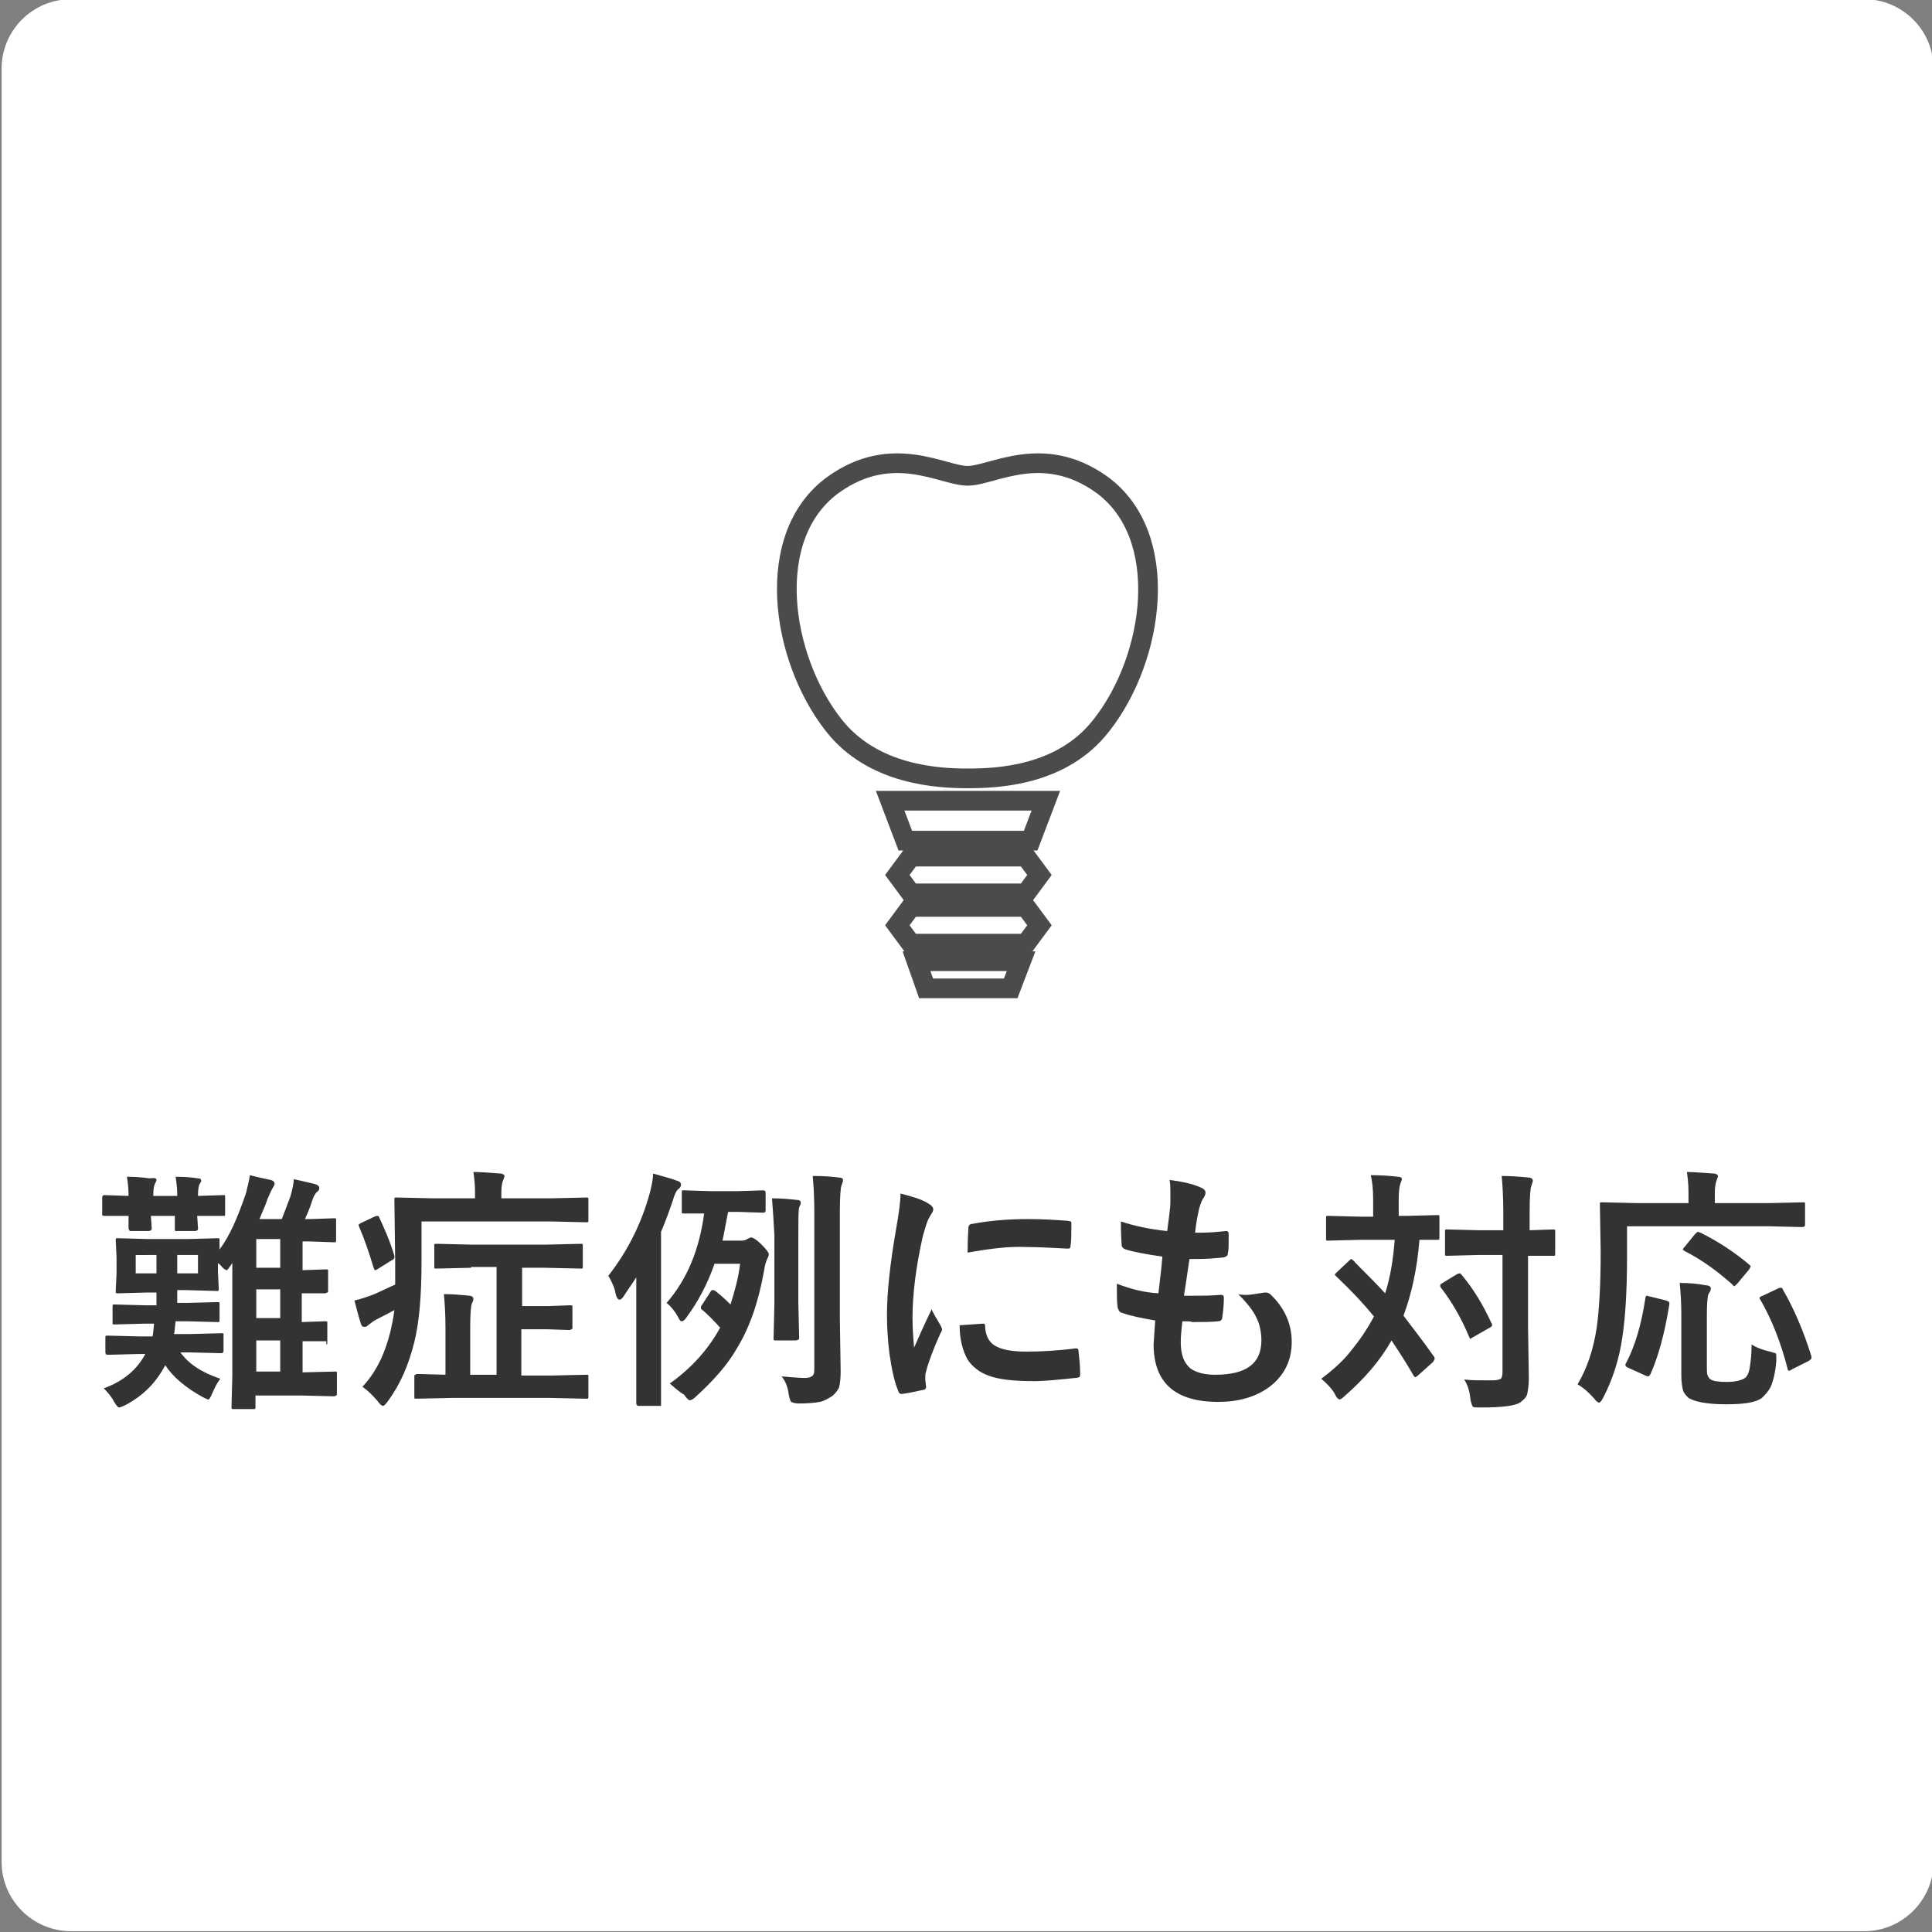
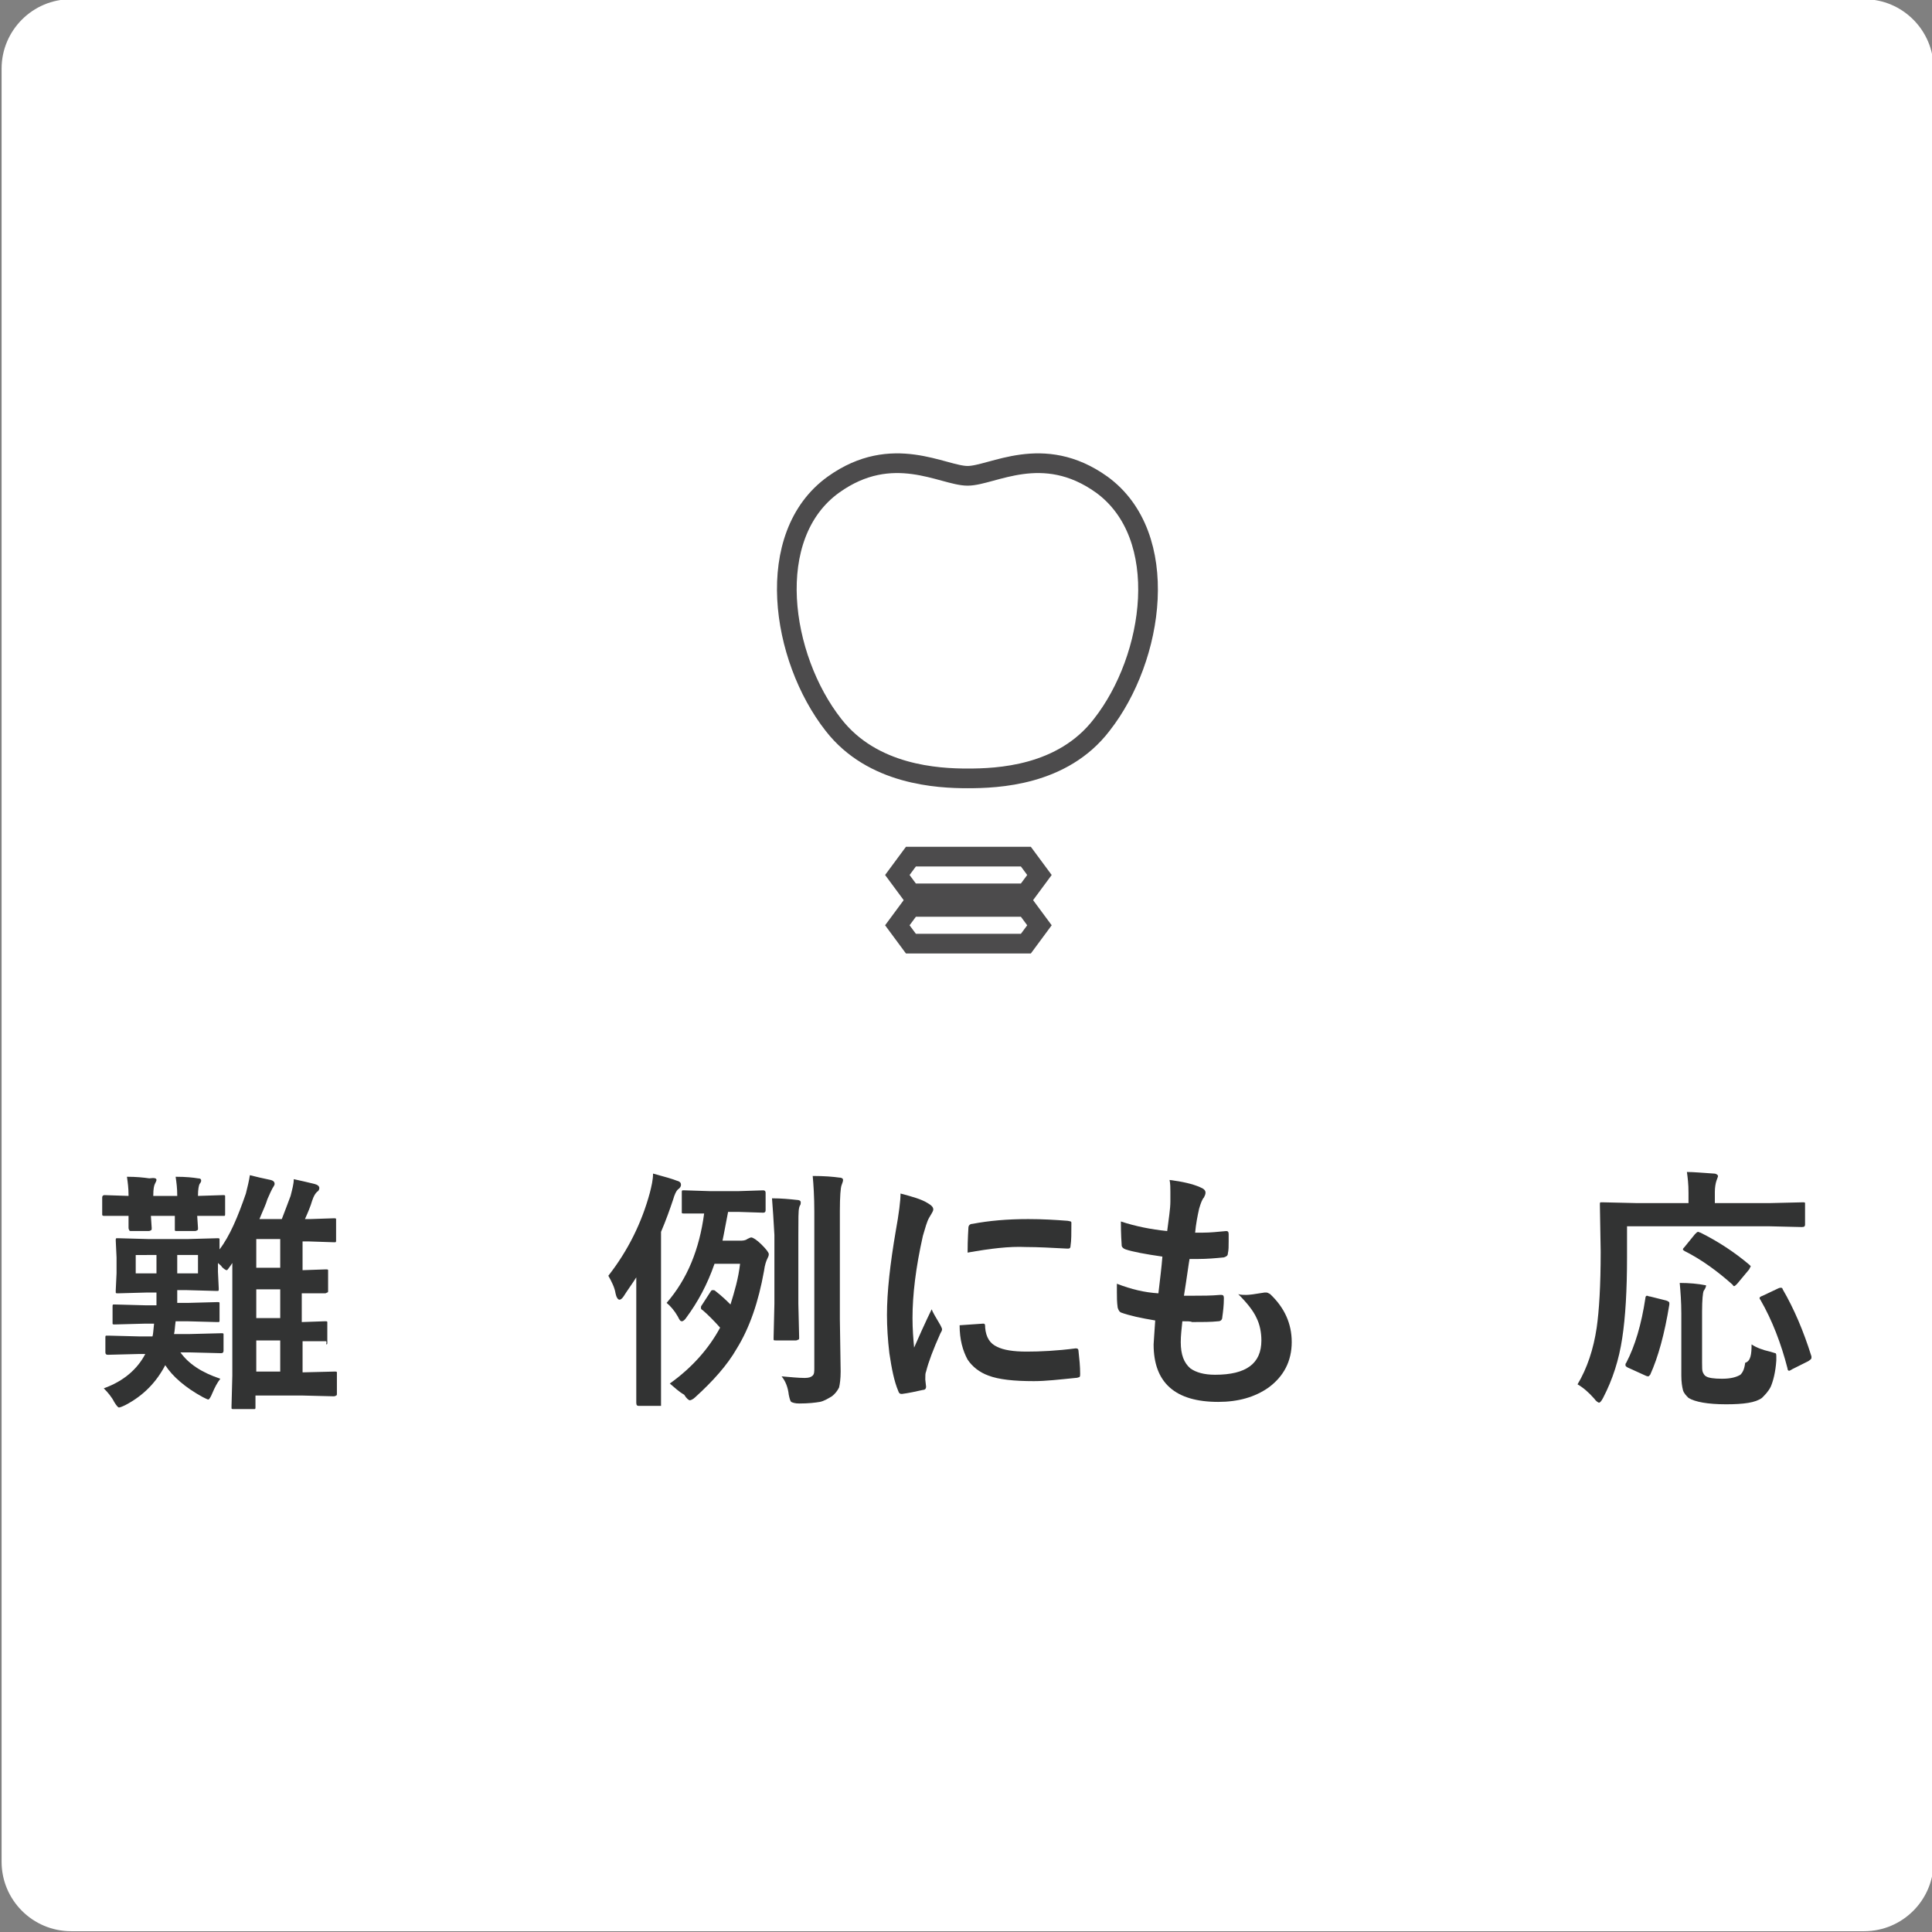
<svg xmlns="http://www.w3.org/2000/svg" version="1.1" id="レイヤー_1" x="0px" y="0px" viewBox="0 0 242 242" style="enable-background:new 0 0 242 242;" xml:space="preserve">
  <rect x="0" y="0" width="242" height="242" fill="#808080" stroke="none" />
  <style type="text/css">
	.st0{fill:#FFFFFF;}
	.st1{fill:#323333;}
	.st2{fill:none;stroke:#4C4B4C;stroke-width:2.466;stroke-miterlimit:10;}
</style>
  <path class="st0" d="M233.5,241.9H8.9c-4.8,0-8.7-3.9-8.7-8.7V8.6c0-4.8,3.9-8.7,8.7-8.7h224.6c4.8,0,8.7,3.9,8.7,8.7v224.6  C242.2,238,238.3,241.9,233.5,241.9z" />
  <g>
    <path class="st1" d="M27.6,172.7c-0.4,0.5-0.7,1.1-1,1.8c-0.2,0.5-0.4,0.8-0.5,0.8c-0.1,0-0.3-0.1-0.7-0.3c-2.2-1.2-3.8-2.6-4.7-4   c-1.1,2.1-2.7,3.8-5,5c-0.4,0.2-0.7,0.3-0.8,0.3c-0.1,0-0.3-0.2-0.6-0.7c-0.3-0.6-0.8-1.2-1.3-1.7c2.5-0.9,4.2-2.4,5.2-4.3h-0.8   l-3.9,0.1c-0.2,0-0.3-0.1-0.3-0.3v-1.8c0-0.2,0-0.3,0.1-0.3c0,0,0.1,0,0.3,0l3.9,0.1h1.6c0.1-0.3,0.1-0.8,0.2-1.6h-1.2l-3.7,0.1   c-0.2,0-0.3,0-0.3-0.1c0,0,0-0.1,0-0.3v-1.8c0-0.2,0-0.3,0.1-0.3s0.1,0,0.3,0l3.7,0.1h1.4l0-1.6h-1.2l-3.6,0.1   c-0.2,0-0.3,0-0.3-0.1c0,0,0-0.1,0-0.3l0.1-2.1v-2l-0.1-2.1c0-0.2,0-0.3,0.1-0.3s0.1,0,0.3,0l3.6,0.1h5.1l3.6-0.1   c0.2,0,0.3,0,0.3,0.1s0,0.1,0,0.3c0,0,0,0.2,0,0.4c0,0.2,0,0.4,0,0.6c1.3-1.7,2.3-4.1,3.3-7c0.2-0.8,0.4-1.6,0.5-2.3   c0.8,0.2,1.6,0.4,2.6,0.6c0.4,0.1,0.5,0.3,0.5,0.5c0,0.1-0.1,0.3-0.3,0.6c-0.1,0.2-0.3,0.6-0.6,1.3c-0.2,0.7-0.6,1.5-1,2.5h2.8   c0.3-0.8,0.7-1.8,1.1-2.9c0.2-0.8,0.4-1.5,0.4-2.1c0.9,0.2,1.8,0.4,2.6,0.6c0.4,0.1,0.6,0.3,0.6,0.5c0,0.2-0.1,0.4-0.3,0.5   c-0.2,0.2-0.4,0.5-0.6,1.1c-0.2,0.7-0.5,1.4-0.9,2.3h0.6l3-0.1c0.2,0,0.3,0,0.3,0.1s0,0.1,0,0.3v2.3c0,0.2,0,0.3-0.1,0.3   s-0.1,0-0.3,0l-3-0.1h-0.8v3.6l2.9-0.1c0.2,0,0.3,0,0.3,0.1c0,0,0,0.1,0,0.3v2.2c0,0.2,0,0.3-0.1,0.3s-0.1,0.1-0.3,0.1l-0.9,0   c-0.6,0-1.3,0-2,0v3.6l2.9-0.1c0.2,0,0.3,0,0.3,0.1c0,0,0,0.1,0,0.3v2.2c0,0.2,0,0.3-0.1,0.3S41,168,40.8,168c0,0-0.3,0-0.9,0   c-0.6,0-1.3,0-2,0v3.9l4-0.1c0.2,0,0.3,0,0.3,0.1s0,0.1,0,0.3v2.3c0,0.2,0,0.3-0.1,0.3c0,0-0.1,0.1-0.3,0.1l-4-0.1h-5.8v1.4   c0,0.2,0,0.3-0.1,0.3c0,0-0.1,0-0.3,0h-2.3c-0.2,0-0.3,0-0.3-0.1c0,0,0-0.1,0-0.3l0.1-3.8v-14.1l-0.2,0.3c-0.3,0.4-0.4,0.6-0.5,0.6   s-0.3-0.1-0.6-0.4c-0.1-0.2-0.3-0.3-0.5-0.5v1.1l0.1,2.1c0,0.2,0,0.3-0.1,0.3c0,0-0.1,0-0.3,0l-3.6-0.1h-1.2l0,1.6h1.3l3.7-0.1   c0.2,0,0.3,0,0.3,0.1c0,0,0,0.1,0,0.3v1.8c0,0.2,0,0.3-0.1,0.3c0,0-0.1,0-0.3,0l-3.7-0.1H22c-0.1,0.7-0.1,1.2-0.2,1.6h2l3.9-0.1   c0.2,0,0.3,0,0.3,0.1c0,0,0,0.1,0,0.3v1.8c0,0.2-0.1,0.3-0.3,0.3l-3.9-0.1h-1.2C23.6,170.8,25.2,171.9,27.6,172.7z M19.6,147.8   c0,0.1-0.1,0.3-0.2,0.5c-0.1,0.2-0.2,0.6-0.2,1.4v0.1h3v-0.1c0-0.9-0.1-1.6-0.2-2.3c1.3,0,2.2,0.1,2.8,0.2c0.3,0,0.4,0.1,0.4,0.3   c0,0.1-0.1,0.3-0.2,0.4c-0.1,0.2-0.2,0.7-0.2,1.4v0.1l3.1-0.1c0.2,0,0.3,0,0.3,0.1s0,0.1,0,0.3v1.9c0,0.2,0,0.3-0.1,0.3   c0,0-0.1,0-0.3,0c0,0-0.2,0-0.4,0c-0.8,0-1.7,0-2.7,0l0.1,1.5c0,0.2,0,0.3-0.1,0.3c0,0-0.1,0.1-0.3,0.1h-2.2c-0.2,0-0.3,0-0.3-0.1   c0,0,0-0.1,0-0.3c0,0,0-0.2,0-0.5c0-0.3,0-0.7,0-1h-3l0.1,1.5c0,0.2,0,0.3-0.1,0.3c0,0-0.1,0.1-0.3,0.1h-2.1c-0.2,0-0.3,0-0.3-0.1   c0,0-0.1-0.1-0.1-0.3c0,0,0-0.2,0-0.5c0-0.3,0-0.7,0-1c-0.9,0-1.6,0-2.3,0c-0.5,0-0.7,0-0.7,0c-0.2,0-0.2,0-0.3-0.1   c0,0,0-0.1,0-0.3v-1.9c0-0.2,0.1-0.3,0.3-0.3l3,0.1v-0.1c0-0.9-0.1-1.6-0.2-2.3c1.2,0,2.1,0.1,2.8,0.2   C19.4,147.5,19.6,147.6,19.6,147.8z M17,159.5h2.6v-2.3H17V159.5z M24.8,159.5v-2.3h-2.6v2.3H24.8z M32.1,158.8h3v-3.6h-3V158.8z    M32.1,165.1h3v-3.6h-3V165.1z M32.1,171.8h3v-3.9h-3V171.8z" />
-     <path class="st1" d="M52.8,153.1v5c0,4.2-0.3,7.6-0.9,10c-0.7,2.8-1.7,5.2-3.3,7.4c-0.3,0.4-0.5,0.6-0.6,0.6   c-0.2,0-0.4-0.2-0.7-0.6c-0.6-0.7-1.2-1.3-1.9-1.8c1.7-1.8,2.8-4.1,3.5-6.9c0.2-0.9,0.4-1.8,0.5-2.7c-0.2,0.1-0.9,0.5-2.3,1.2   c-0.4,0.2-0.7,0.5-1,0.7c-0.2,0.2-0.3,0.2-0.5,0.2c-0.2,0-0.3-0.1-0.4-0.4c-0.1-0.3-0.4-1.3-0.8-2.9c0.9-0.2,1.7-0.5,2.5-0.8   c0.9-0.4,1.7-0.8,2.6-1.2c0-0.6,0-1.6,0-2.9l-0.1-7.7c0-0.2,0-0.3,0.1-0.3s0.1,0,0.3,0l4.4,0.1h5.3v-0.8c0-1-0.1-1.8-0.2-2.5   c1,0,2.1,0.1,3.4,0.2c0.3,0,0.5,0.2,0.5,0.3c0,0.1-0.1,0.3-0.2,0.6c-0.1,0.2-0.2,0.7-0.2,1.4v0.8h6.3l4.3-0.1c0.2,0,0.3,0,0.3,0.1   c0,0,0,0.1,0,0.3v2.4c0,0.2,0,0.3-0.1,0.3c0,0-0.1,0-0.3,0l-4.3-0.1H52.8z M46.9,152.4c0.2-0.1,0.3-0.1,0.4-0.1   c0.1,0,0.2,0.1,0.2,0.2c0.6,1.3,1.3,2.8,1.9,4.8c0,0.1,0,0.2,0,0.2c0,0.1-0.1,0.3-0.4,0.4l-1.6,1c-0.2,0.1-0.3,0.2-0.4,0.2   s-0.1-0.1-0.2-0.3c-0.6-2-1.2-3.7-1.8-5.1c0-0.1-0.1-0.2-0.1-0.2c0-0.1,0.1-0.2,0.3-0.3L46.9,152.4z M59,158.8l-4.3,0.1   c-0.2,0-0.3,0-0.3-0.1s0-0.1,0-0.3v-2.4c0-0.2,0-0.3,0.1-0.3c0,0,0.1,0,0.3,0l4.3,0.1h9.3l4.3-0.1c0.2,0,0.3,0,0.3,0.1   c0,0,0,0.1,0,0.3v2.4c0,0.2,0,0.3-0.1,0.3s-0.1,0-0.3,0l-4.3-0.1h-2.9v4.8h3.2l2.8-0.1c0.2,0,0.3,0,0.3,0.1c0,0,0,0.1,0,0.3v2.3   c0,0.2,0,0.3-0.1,0.3s-0.1,0.1-0.3,0.1l-2.8-0.1h-3.2v5.8H69l4.4-0.1c0.2,0,0.3,0,0.3,0.1c0,0,0,0.1,0,0.3v2.3c0,0.2,0,0.3-0.1,0.3   c0,0-0.1,0-0.3,0l-4.4-0.1H56.7l-4.5,0.1c-0.2,0-0.3,0-0.3-0.1c0-0.1,0-0.2,0-0.3v-2.3c0-0.2,0-0.3,0.1-0.3s0.1-0.1,0.3-0.1   l3.5,0.1v-5.8c0-1.9-0.1-3.3-0.2-4.3c1.1,0,2.2,0.1,3.2,0.2c0.3,0,0.5,0.2,0.5,0.4c0,0.2-0.1,0.4-0.2,0.6c-0.1,0.2-0.2,1.2-0.2,2.8   v6.1h3.3v-13.5H59z" />
    <path class="st1" d="M76.2,159.8c2.5-3.2,4.2-6.7,5.2-10.4c0.2-0.8,0.4-1.6,0.4-2.4c1.5,0.4,2.5,0.7,3,0.9c0.4,0.1,0.5,0.3,0.5,0.5   c0,0.2-0.1,0.4-0.4,0.6c-0.2,0.2-0.4,0.6-0.6,1.3c-0.4,1.2-0.9,2.6-1.5,4v16.6l0,4.9c0,0.2,0,0.3,0,0.3c0,0-0.1,0-0.3,0h-2.5   c-0.2,0-0.3-0.1-0.3-0.4l0-4.9v-6.8c0-1.7,0-3.1,0-4c-0.5,0.8-1.1,1.6-1.6,2.4c-0.2,0.3-0.4,0.4-0.5,0.4c-0.2,0-0.4-0.3-0.5-0.8   C77,161.3,76.6,160.5,76.2,159.8z M83.9,173.3c2.8-2,4.9-4.4,6.3-7c-0.8-0.9-1.6-1.7-2.2-2.2c-0.2-0.1-0.2-0.2-0.2-0.3   c0-0.1,0-0.2,0.1-0.3l1.1-1.7c0.1-0.2,0.2-0.2,0.3-0.2c0.1,0,0.2,0,0.3,0.1c0.9,0.7,1.5,1.3,1.9,1.7c0.5-1.6,1-3.3,1.2-5.1h-3.2   c-0.9,2.6-2.1,4.8-3.5,6.7c-0.2,0.3-0.4,0.5-0.6,0.5s-0.3-0.2-0.5-0.6c-0.4-0.7-0.9-1.3-1.4-1.7c2.6-3,4.1-6.7,4.7-11.2   c-0.7,0-1.3,0-1.9,0c-0.4,0-0.6,0-0.6,0c-0.2,0-0.3,0-0.3-0.1s0-0.1,0-0.3v-2.2c0-0.2,0-0.3,0.1-0.3s0.1,0,0.3,0l3.1,0.1h3.6   l3.1-0.1c0.2,0,0.3,0.1,0.3,0.3v2.2c0,0.2-0.1,0.3-0.3,0.3l-3.1-0.1h-1.3c-0.3,1.5-0.5,2.7-0.7,3.6h2.4c0.3,0,0.6-0.1,0.7-0.2   c0.2-0.1,0.4-0.2,0.5-0.2c0.2,0,0.7,0.3,1.3,0.9c0.6,0.6,0.9,1,0.9,1.2c0,0.2-0.1,0.4-0.2,0.6s-0.3,0.7-0.4,1.5   c-0.7,3.9-1.8,7.1-3.4,9.7c-1.2,2.1-3,4.1-5.2,6.1c-0.3,0.3-0.6,0.4-0.7,0.4c-0.1,0-0.4-0.2-0.7-0.7   C85,174.3,84.5,173.8,83.9,173.3z M96.7,150.1c1.2,0,2.2,0.1,3.1,0.2c0.3,0,0.5,0.1,0.5,0.3c0,0.1,0,0.3-0.1,0.4   c-0.1,0.2-0.1,0.3-0.1,0.3c-0.1,0.3-0.1,1.4-0.1,3.4v8.6l0.1,4.2c0,0.2,0,0.3-0.1,0.3s-0.1,0.1-0.3,0.1h-2.5c-0.2,0-0.3,0-0.3-0.1   s0-0.1,0-0.3l0.1-4.2v-8.6C96.9,152.9,96.8,151.3,96.7,150.1z M97.9,172.4c1.2,0.1,2.1,0.2,2.9,0.2c0.5,0,0.8-0.1,1-0.3   c0.2-0.2,0.2-0.5,0.2-1v-19.5c0-1.9-0.1-3.4-0.2-4.5c1.5,0,2.6,0.1,3.3,0.2c0.3,0,0.5,0.1,0.5,0.3c0,0.2-0.1,0.4-0.2,0.7   c-0.1,0.3-0.2,1.3-0.2,3.2v13.5l0.1,6.6c0,0.9-0.1,1.6-0.2,2c-0.2,0.4-0.5,0.8-0.9,1.1c-0.5,0.3-1,0.6-1.5,0.7   c-0.6,0.1-1.4,0.2-2.6,0.2c-0.5,0-0.8-0.1-1-0.2c-0.1-0.1-0.2-0.4-0.3-0.9C98.7,173.8,98.4,173,97.9,172.4z" />
    <path class="st1" d="M112.8,149.5c1.5,0.4,2.6,0.7,3.4,1.2c0.5,0.3,0.7,0.5,0.7,0.8c0,0.2-0.2,0.5-0.5,1c-0.3,0.5-0.5,1.3-0.8,2.3   c-0.9,4-1.3,7.4-1.3,10.3c0,1.4,0.1,2.6,0.2,3.7c1.4-3.2,2.2-4.8,2.2-4.8c0.1,0.3,0.5,1,1.1,2c0.1,0.2,0.2,0.4,0.2,0.5   c0,0.2-0.1,0.3-0.2,0.5c-0.9,2-1.5,3.6-1.8,4.8c-0.1,0.2-0.1,0.5-0.1,1l0.1,0.9c0,0.2-0.1,0.4-0.4,0.4c-0.9,0.2-1.8,0.4-2.6,0.5   c0,0-0.1,0-0.1,0c-0.2,0-0.3-0.1-0.4-0.4c-0.5-1.2-0.8-2.7-1.1-4.7c-0.2-1.7-0.3-3.3-0.3-4.8c0-2.9,0.4-6.4,1.1-10.5   C112.6,152,112.8,150.4,112.8,149.5z M120.2,166l2.9-0.2c0,0,0,0,0.1,0c0.2,0,0.2,0.2,0.2,0.5c0.1,1.2,0.6,2,1.5,2.4   c0.8,0.4,2,0.6,3.7,0.6c1.7,0,3.8-0.1,6.1-0.4c0.1,0,0.1,0,0.1,0c0.2,0,0.3,0.1,0.3,0.4c0.1,0.9,0.2,1.8,0.2,2.8   c0,0.2,0,0.3-0.1,0.4c-0.1,0-0.2,0.1-0.5,0.1c-2,0.2-3.7,0.4-5.2,0.4c-2.5,0-4.4-0.2-5.7-0.7c-1.1-0.4-2-1.1-2.6-2   C120.6,169.2,120.2,167.8,120.2,166z M121.2,156.9c0-1.8,0.1-2.9,0.1-3.1c0-0.3,0.2-0.5,0.5-0.5c2.1-0.4,4.4-0.6,7-0.6   c1.8,0,3.4,0.1,4.7,0.2c0.3,0,0.6,0.1,0.6,0.1c0.1,0,0.1,0.1,0.1,0.3c0,1.2,0,2.1-0.1,2.7c0,0.3-0.1,0.4-0.3,0.4c0,0,0,0-0.1,0   c-1.9-0.1-3.7-0.2-5.2-0.2C126.4,156.1,124,156.4,121.2,156.9z" />
    <path class="st1" d="M148.1,165.5c-0.1,1-0.2,1.8-0.2,2.6c0,1.6,0.4,2.6,1.2,3.3c0.7,0.5,1.7,0.8,3.1,0.8c3.9,0,5.8-1.4,5.8-4.3   c0-1-0.2-2-0.6-2.8c-0.4-0.9-1.2-1.9-2.3-3c0.3,0.1,0.7,0.1,1,0.1c0.4,0,1.1-0.1,2.3-0.3c0.1,0,0.1,0,0.2,0c0.2,0,0.3,0.1,0.5,0.2   c1.8,1.7,2.7,3.7,2.7,6c0,2.4-1,4.3-2.9,5.7c-1.7,1.2-3.8,1.8-6.3,1.8c-5.4,0-8.1-2.4-8.1-7.2c0-0.3,0.1-1.3,0.2-3   c-1.8-0.3-3.2-0.6-4.3-1c-0.2-0.1-0.3-0.3-0.4-0.6c-0.1-0.7-0.1-1.3-0.1-1.9c0-0.4,0-0.7,0-1.1c1.8,0.7,3.5,1.1,5.2,1.2   c0.2-1.7,0.4-3.3,0.5-4.6c-2.1-0.3-3.7-0.6-4.6-0.9c-0.3-0.1-0.5-0.3-0.5-0.5c-0.1-1.5-0.1-2.5-0.1-3c1.8,0.6,3.8,1,5.8,1.2   c0.2-1.6,0.4-2.8,0.4-3.7c0-0.4,0-0.8,0-1.2c0-0.5,0-1-0.1-1.5c1.6,0.2,2.9,0.5,3.8,0.9c0.5,0.2,0.7,0.4,0.7,0.7   c0,0.2-0.1,0.4-0.2,0.6c-0.2,0.2-0.4,0.7-0.6,1.4c-0.2,0.9-0.4,1.9-0.5,3c0.3,0,0.7,0,1,0c0.9,0,1.8-0.1,2.9-0.2   c0.2,0,0.3,0.1,0.3,0.4c0,0.3,0,0.6,0,0.9c0,0.6,0,1.1-0.1,1.5c0,0.3-0.2,0.4-0.5,0.5c-1,0.1-2.1,0.2-3.3,0.2c-0.2,0-0.5,0-1,0   c-0.1,0.5-0.3,2.1-0.7,4.6c0.5,0,0.9,0,1.2,0c1.1,0,2.2,0,3.3-0.1c0.1,0,0.1,0,0.2,0c0.2,0,0.3,0.1,0.3,0.4c0,0.9-0.1,1.7-0.2,2.4   c0,0.3-0.2,0.5-0.5,0.5c-0.9,0.1-2,0.1-3.3,0.1C149.2,165.5,148.7,165.5,148.1,165.5z" />
-     <path class="st1" d="M169.7,158.1c1.5,1.5,2.8,2.8,3.8,3.9c0.6-1.8,1-4.1,1.2-6.7h-4.4l-3.9,0.1c-0.2,0-0.3,0-0.3-0.1   c0,0,0-0.1,0-0.3v-2.4c0-0.2,0-0.3,0.1-0.3c0,0,0.1,0,0.3,0l3.9,0.1h1.6v-2.1c0-1.3-0.1-2.3-0.3-3.1c1.4,0,2.6,0.1,3.4,0.2   c0.3,0,0.5,0.1,0.5,0.3c0,0.1-0.1,0.3-0.2,0.6c-0.1,0.3-0.2,0.9-0.2,1.9v2.1h0.9l3.9-0.1c0.2,0,0.3,0,0.3,0.1s0,0.1,0,0.3v2.4   c0,0.2,0,0.3-0.1,0.3c0,0-0.1,0-0.3,0c0,0-0.2,0-0.7,0c-0.4,0-0.9,0-1.4,0c-0.3,3.7-1,6.8-2,9.5c1.3,1.7,2.6,3.4,3.8,5.1   c0.1,0.1,0.1,0.2,0.1,0.3c0,0.1-0.1,0.2-0.2,0.4l-1.9,1.7c-0.1,0.1-0.3,0.2-0.3,0.2c-0.1,0-0.2-0.1-0.3-0.3   c-0.8-1.4-1.7-2.8-2.7-4.3c-1.4,2.5-3.4,4.8-5.8,6.9c-0.3,0.3-0.6,0.5-0.7,0.5c-0.1,0-0.4-0.2-0.6-0.7c-0.4-0.7-1-1.3-1.7-1.9   c1.6-1.2,2.9-2.4,3.8-3.6c0.9-1.1,1.9-2.5,2.8-4.2c-1.3-1.6-2.8-3.2-4.7-5c-0.1-0.1-0.2-0.2-0.2-0.2c0-0.1,0.1-0.2,0.2-0.3l1.6-1.5   c0.1-0.1,0.2-0.2,0.3-0.2C169.6,158,169.7,158,169.7,158.1z M183.1,159.7c1.5,1.8,2.7,3.8,3.7,6c0.1,0.1,0.1,0.2,0.1,0.3   c0,0.1-0.1,0.2-0.3,0.3l-2.1,1.2c-0.2,0.1-0.3,0.2-0.3,0.2c-0.1,0-0.1-0.1-0.2-0.3c-1-2.4-2.2-4.4-3.5-6.1   c-0.1-0.1-0.1-0.2-0.1-0.3c0-0.1,0.1-0.2,0.3-0.3l1.8-1.1c0.2-0.1,0.3-0.1,0.4-0.1C182.9,159.5,183,159.6,183.1,159.7z    M183.4,172.8c0.9,0.1,1.9,0.1,2.8,0.1c0.3,0,0.6,0,0.8,0c0.5,0,0.8-0.1,1-0.2c0.1-0.1,0.2-0.4,0.2-0.8v-14.7h-3.1l-3.8,0.1   c-0.2,0-0.3,0-0.3-0.1c0,0,0-0.1,0-0.3v-2.6c0-0.2,0-0.3,0.1-0.3c0,0,0.1,0,0.3,0l3.8,0.1h3.1v-2.3c0-1.9-0.1-3.4-0.2-4.5   c1.2,0,2.4,0.1,3.4,0.2c0.3,0,0.5,0.2,0.5,0.4c0,0.1-0.1,0.4-0.2,0.7c-0.1,0.2-0.2,1.3-0.2,3.2v2.3l2.9-0.1c0.2,0,0.3,0,0.3,0.1   s0,0.1,0,0.3v2.6c0,0.2,0,0.3-0.1,0.3c0,0-0.1,0-0.3,0c0,0-0.2,0-0.4,0c-0.8,0-1.6,0-2.6,0v8.8l0.1,6.5c0,0.9-0.1,1.5-0.2,2   c-0.1,0.4-0.4,0.7-0.8,1c-0.6,0.5-2.3,0.7-5.1,0.7c-0.5,0-0.8,0-0.9-0.1c-0.1-0.1-0.2-0.4-0.3-0.8   C184.1,174.2,183.8,173.4,183.4,172.8z" />
-     <path class="st1" d="M203.8,153.7v3.8c0,4.1-0.2,7.5-0.6,10.1c-0.4,2.7-1.2,5.2-2.4,7.5c-0.2,0.4-0.4,0.6-0.5,0.6   c-0.1,0-0.4-0.2-0.6-0.5c-0.7-0.8-1.4-1.4-2.1-1.8c1.2-2,2-4.4,2.4-7.1c0.3-2.1,0.5-5.2,0.5-9.5l-0.1-5.9c0-0.2,0-0.3,0.1-0.3   c0,0,0.1,0,0.3,0l4.3,0.1h6.4v-1.3c0-1.1-0.1-1.9-0.2-2.6c0.8,0,1.9,0.1,3.4,0.2c0.3,0,0.5,0.2,0.5,0.3c0,0.1-0.1,0.3-0.2,0.6   c-0.1,0.3-0.2,0.8-0.2,1.4v1.4h6.8l4.2-0.1c0.2,0,0.3,0,0.3,0.1c0,0,0,0.1,0,0.3v2.4c0,0.2-0.1,0.3-0.4,0.3l-4.2-0.1H203.8z    M206.7,162.4l2,0.5c0.3,0.1,0.4,0.2,0.4,0.3c0,0,0,0.1,0,0.2c-0.6,3.7-1.4,6.6-2.4,8.8c-0.1,0.1-0.2,0.2-0.2,0.2   c-0.1,0-0.2,0-0.4-0.1l-2.2-1c-0.2-0.1-0.3-0.2-0.3-0.3c0-0.1,0-0.2,0.1-0.3c1.1-2.1,1.9-4.8,2.4-8.1c0-0.2,0.1-0.3,0.2-0.3   C206.4,162.3,206.5,162.4,206.7,162.4z M219.4,168.4c0.6,0.4,1.4,0.7,2.3,0.9c0.4,0.1,0.6,0.2,0.7,0.2c0.1,0.1,0.1,0.2,0.1,0.4   c0,0.1,0,0.3,0,0.5c-0.1,1.5-0.4,2.6-0.7,3.3c-0.3,0.6-0.7,1-1.1,1.4c-0.8,0.6-2.3,0.8-4.5,0.8c-2.3,0-3.9-0.3-4.7-0.8   c-0.3-0.3-0.6-0.6-0.7-1c-0.1-0.4-0.2-1-0.2-1.8v-7.8c0-1.4-0.1-2.7-0.2-3.8c1.2,0,2.3,0.1,3.3,0.3c0.4,0,0.6,0.2,0.6,0.4   c0,0.2-0.1,0.4-0.3,0.7c-0.1,0.2-0.2,1.1-0.2,2.6v6.4c0,0.6,0,1,0.1,1.2c0.1,0.2,0.2,0.4,0.4,0.5c0.3,0.2,1,0.3,2,0.3   c1.1,0,1.8-0.2,2.3-0.5c0.3-0.3,0.5-0.7,0.6-1.5C219.3,170.5,219.4,169.6,219.4,168.4z M213,154.4c2.2,1.1,4.2,2.4,6.1,4   c0.1,0.1,0.2,0.2,0.2,0.2s-0.1,0.2-0.2,0.4l-1.5,1.8c-0.2,0.2-0.3,0.3-0.4,0.3c-0.1,0-0.1-0.1-0.2-0.2c-1.8-1.6-3.8-3.1-6-4.2   c-0.1-0.1-0.2-0.1-0.2-0.2c0-0.1,0.1-0.2,0.2-0.3l1.3-1.6c0.2-0.2,0.3-0.3,0.4-0.3C212.8,154.3,212.9,154.4,213,154.4z    M220.5,162.8c-0.1-0.1-0.1-0.2-0.1-0.2c0-0.1,0.1-0.2,0.4-0.3l1.9-0.9c0.2-0.1,0.3-0.1,0.4-0.1c0.1,0,0.2,0.1,0.2,0.2   c1.4,2.4,2.6,5.2,3.6,8.4c0,0.1,0,0.2,0,0.2c0,0.1-0.1,0.2-0.4,0.4l-2,1c-0.2,0.1-0.3,0.2-0.4,0.2c-0.1,0-0.2-0.1-0.2-0.3   C223.1,168.3,222,165.4,220.5,162.8z" />
+     <path class="st1" d="M203.8,153.7v3.8c0,4.1-0.2,7.5-0.6,10.1c-0.4,2.7-1.2,5.2-2.4,7.5c-0.2,0.4-0.4,0.6-0.5,0.6   c-0.1,0-0.4-0.2-0.6-0.5c-0.7-0.8-1.4-1.4-2.1-1.8c1.2-2,2-4.4,2.4-7.1c0.3-2.1,0.5-5.2,0.5-9.5l-0.1-5.9c0-0.2,0-0.3,0.1-0.3   c0,0,0.1,0,0.3,0l4.3,0.1h6.4v-1.3c0-1.1-0.1-1.9-0.2-2.6c0.8,0,1.9,0.1,3.4,0.2c0.3,0,0.5,0.2,0.5,0.3c0,0.1-0.1,0.3-0.2,0.6   c-0.1,0.3-0.2,0.8-0.2,1.4v1.4h6.8l4.2-0.1c0.2,0,0.3,0,0.3,0.1c0,0,0,0.1,0,0.3v2.4c0,0.2-0.1,0.3-0.4,0.3l-4.2-0.1H203.8z    M206.7,162.4l2,0.5c0.3,0.1,0.4,0.2,0.4,0.3c0,0,0,0.1,0,0.2c-0.6,3.7-1.4,6.6-2.4,8.8c-0.1,0.1-0.2,0.2-0.2,0.2   c-0.1,0-0.2,0-0.4-0.1l-2.2-1c-0.2-0.1-0.3-0.2-0.3-0.3c0-0.1,0-0.2,0.1-0.3c1.1-2.1,1.9-4.8,2.4-8.1c0-0.2,0.1-0.3,0.2-0.3   C206.4,162.3,206.5,162.4,206.7,162.4z M219.4,168.4c0.6,0.4,1.4,0.7,2.3,0.9c0.4,0.1,0.6,0.2,0.7,0.2c0.1,0.1,0.1,0.2,0.1,0.4   c0,0.1,0,0.3,0,0.5c-0.1,1.5-0.4,2.6-0.7,3.3c-0.3,0.6-0.7,1-1.1,1.4c-0.8,0.6-2.3,0.8-4.5,0.8c-2.3,0-3.9-0.3-4.7-0.8   c-0.3-0.3-0.6-0.6-0.7-1c-0.1-0.4-0.2-1-0.2-1.8v-7.8c0-1.4-0.1-2.7-0.2-3.8c1.2,0,2.3,0.1,3.3,0.3c0,0.2-0.1,0.4-0.3,0.7c-0.1,0.2-0.2,1.1-0.2,2.6v6.4c0,0.6,0,1,0.1,1.2c0.1,0.2,0.2,0.4,0.4,0.5c0.3,0.2,1,0.3,2,0.3   c1.1,0,1.8-0.2,2.3-0.5c0.3-0.3,0.5-0.7,0.6-1.5C219.3,170.5,219.4,169.6,219.4,168.4z M213,154.4c2.2,1.1,4.2,2.4,6.1,4   c0.1,0.1,0.2,0.2,0.2,0.2s-0.1,0.2-0.2,0.4l-1.5,1.8c-0.2,0.2-0.3,0.3-0.4,0.3c-0.1,0-0.1-0.1-0.2-0.2c-1.8-1.6-3.8-3.1-6-4.2   c-0.1-0.1-0.2-0.1-0.2-0.2c0-0.1,0.1-0.2,0.2-0.3l1.3-1.6c0.2-0.2,0.3-0.3,0.4-0.3C212.8,154.3,212.9,154.4,213,154.4z    M220.5,162.8c-0.1-0.1-0.1-0.2-0.1-0.2c0-0.1,0.1-0.2,0.4-0.3l1.9-0.9c0.2-0.1,0.3-0.1,0.4-0.1c0.1,0,0.2,0.1,0.2,0.2   c1.4,2.4,2.6,5.2,3.6,8.4c0,0.1,0,0.2,0,0.2c0,0.1-0.1,0.2-0.4,0.4l-2,1c-0.2,0.1-0.3,0.2-0.4,0.2c-0.1,0-0.2-0.1-0.2-0.3   C223.1,168.3,222,165.4,220.5,162.8z" />
  </g>
  <path class="st2" d="M138,60.7c-7.4-5.3-13.7-1.1-16.8-1.1c-3.1,0-9.4-4.2-16.8,1.1c-8.9,6.4-6.6,21.7,0,30.1  c4.9,6.3,13.1,6.7,16.8,6.7c3.7,0,11.9-0.3,16.8-6.7C144.6,82.4,146.8,67.1,138,60.7z" />
-   <polygon class="st2" points="113.4,100.3 111.5,100.3 113.4,105.3 129.1,105.3 131,100.3 129.1,100.3 " />
-   <polygon class="st2" points="116,123.8 126.6,123.8 127.9,120.4 114.8,120.4 " />
  <polygon class="st2" points="114.1,107.3 112.4,109.6 114.1,111.9 128.5,111.9 130.2,109.6 128.5,107.3 " />
  <polygon class="st2" points="114.1,113.6 112.4,115.9 114.1,118.2 128.5,118.2 130.2,115.9 128.5,113.6 " />
</svg>